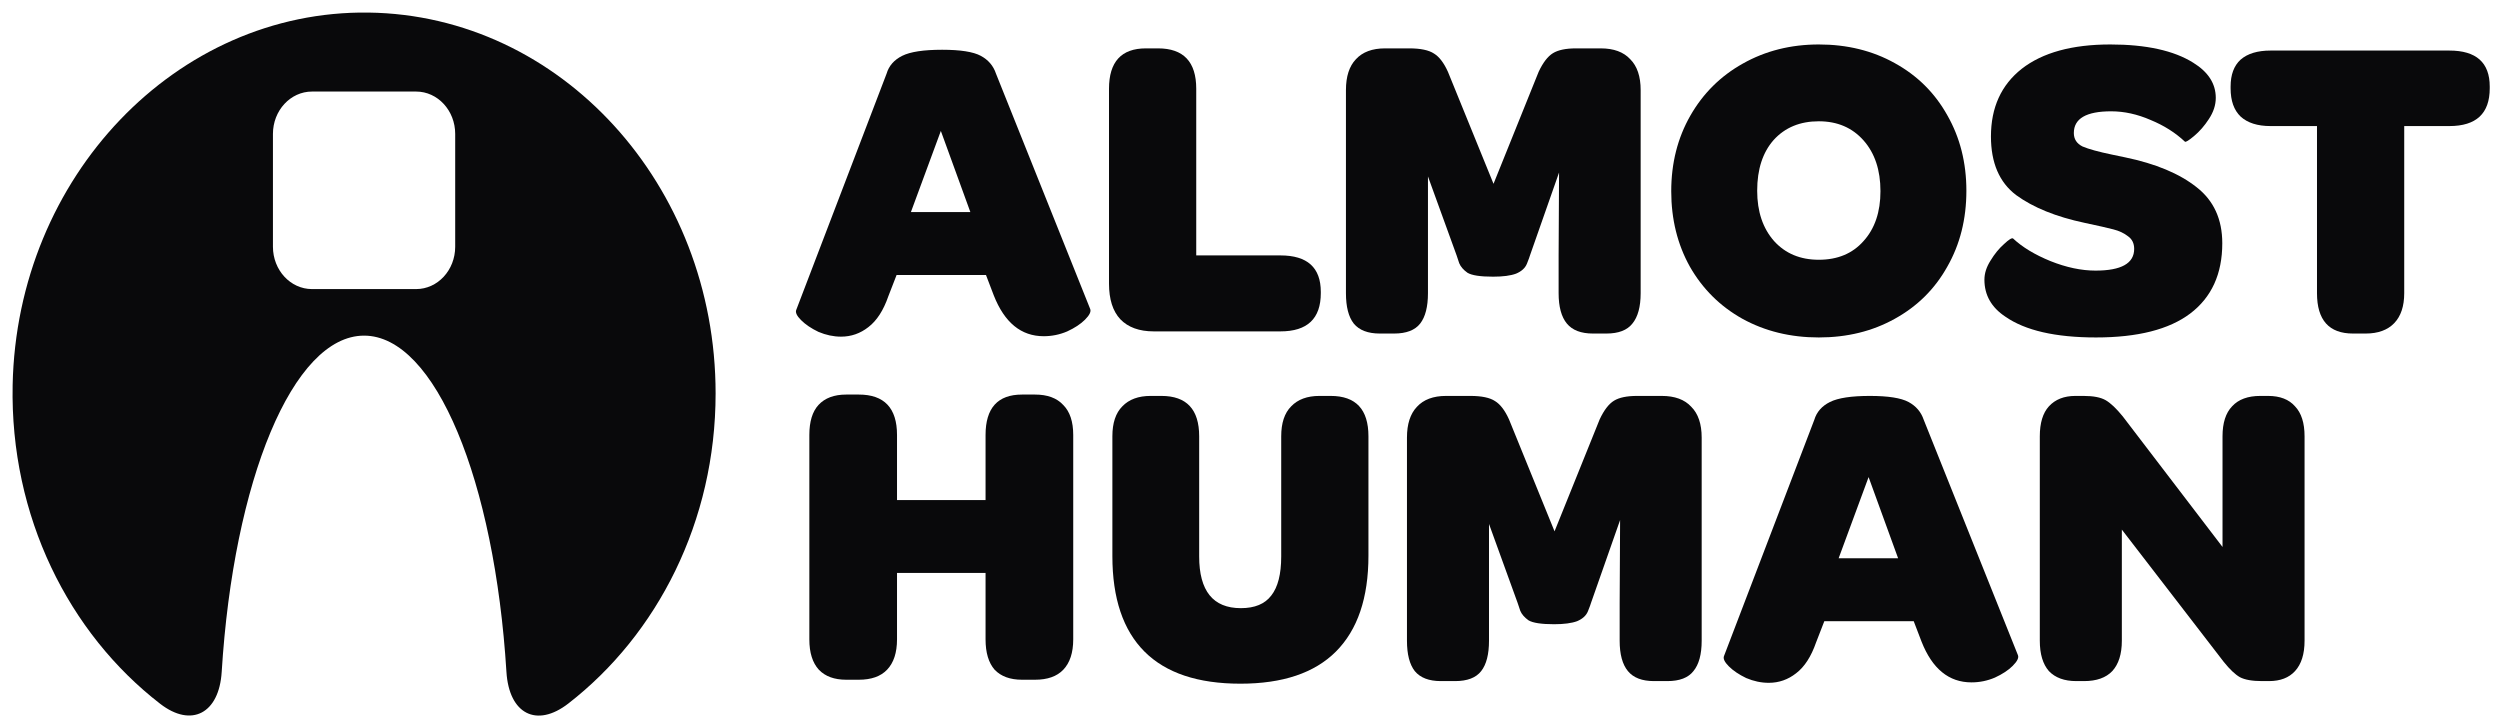
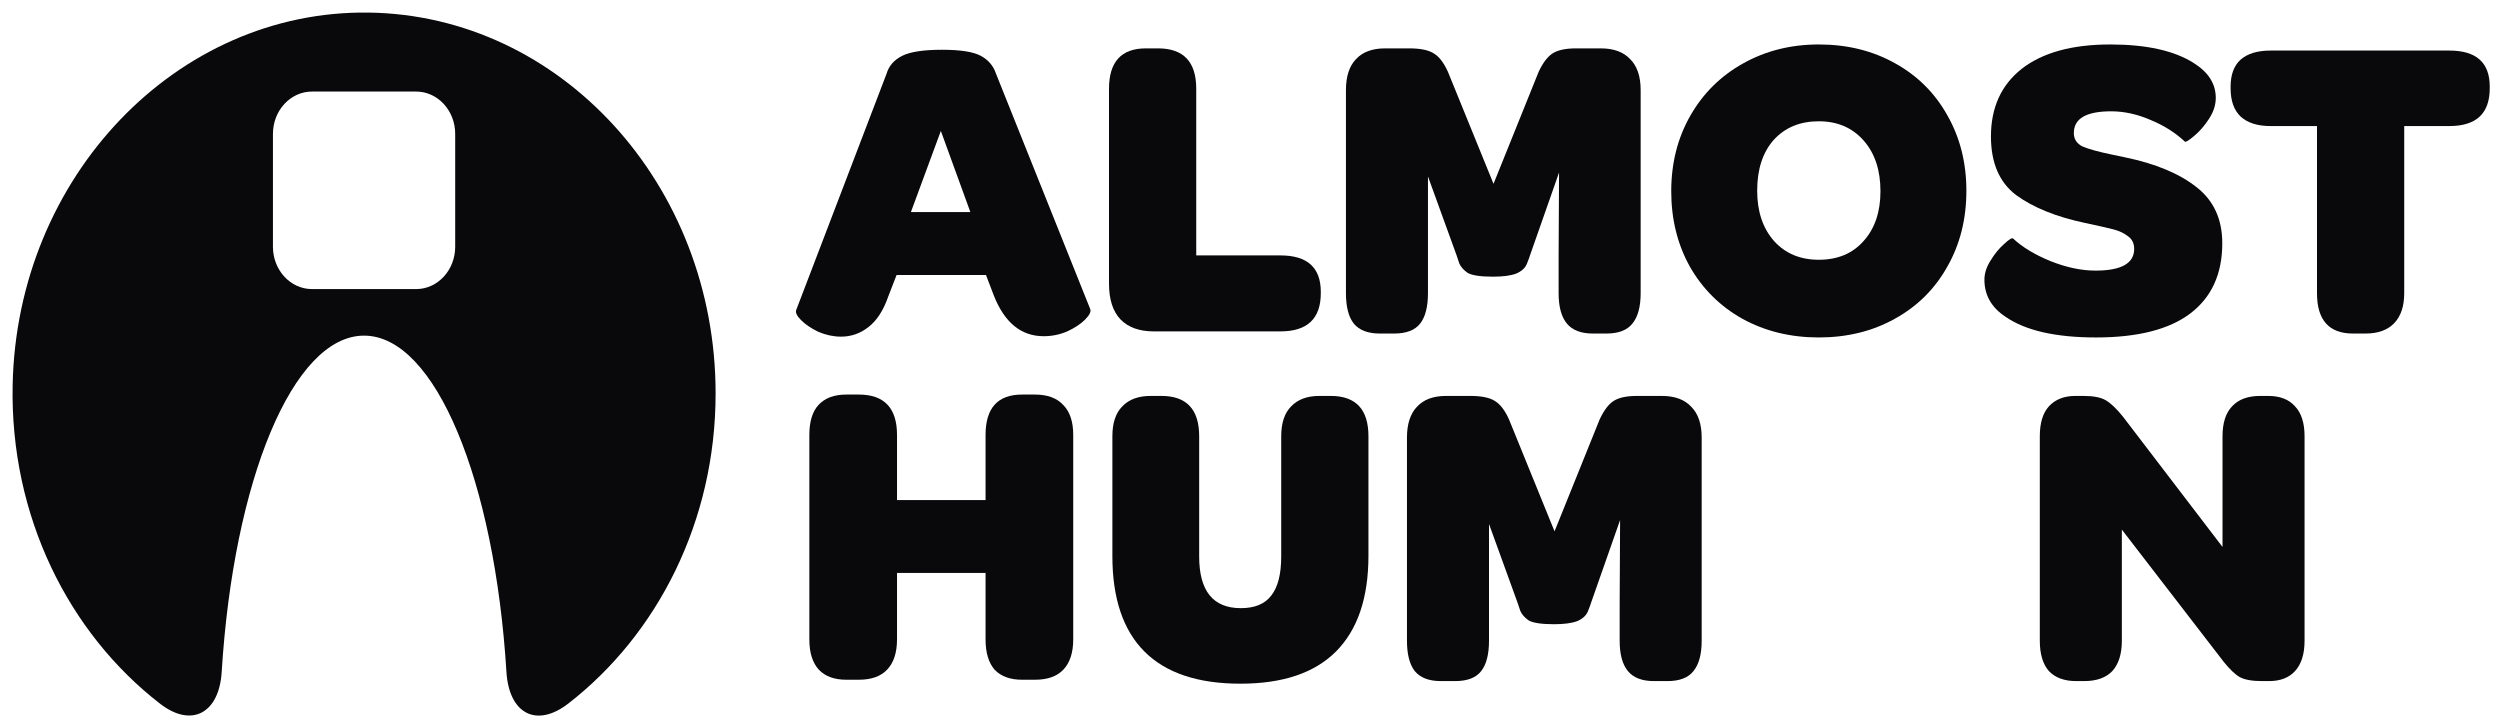
<svg xmlns="http://www.w3.org/2000/svg" fill="none" height="30" viewBox="0 0 103 30" width="103">
  <path d="M15.181 0.518C7.269 0.414 0.695 7.287 0.521 15.858C0.411 21.276 2.836 26.088 6.599 28.996C7.889 29.994 9.028 29.394 9.134 27.681C9.621 19.811 12.061 13.828 15 13.828C17.938 13.828 20.378 19.811 20.865 27.681C20.973 29.416 22.109 29.997 23.414 28.986C27.087 26.139 29.483 21.479 29.483 16.211C29.483 7.609 23.097 0.623 15.182 0.518H15.181ZM18.754 10.166C18.754 11.129 18.033 11.91 17.145 11.91H12.854C11.966 11.91 11.245 11.129 11.245 10.166V5.516C11.245 4.554 11.966 3.772 12.854 3.772H17.145C18.033 3.772 18.754 4.554 18.754 5.516V10.166Z" fill="#09090B" />
  <path d="M85.542 28.061C85.053 28.061 84.678 27.924 84.415 27.649C84.165 27.363 84.04 26.946 84.04 26.397V17.975C84.04 17.427 84.165 17.015 84.415 16.741C84.678 16.455 85.041 16.312 85.506 16.312H85.846C86.251 16.312 86.555 16.372 86.758 16.491C86.961 16.61 87.193 16.83 87.455 17.152L91.568 22.535V17.975C91.568 17.427 91.699 17.015 91.962 16.741C92.224 16.455 92.611 16.312 93.124 16.312H93.446C93.935 16.312 94.304 16.455 94.555 16.741C94.817 17.015 94.948 17.427 94.948 17.975V26.397C94.948 26.946 94.817 27.363 94.555 27.649C94.304 27.924 93.947 28.061 93.482 28.061H93.196C92.79 28.061 92.486 28.007 92.284 27.9C92.093 27.792 91.872 27.584 91.622 27.274L87.42 21.82V26.397C87.42 26.946 87.288 27.363 87.026 27.649C86.764 27.924 86.376 28.061 85.864 28.061H85.542Z" fill="#09090B" />
-   <path d="M72.873 28.132C72.563 28.132 72.253 28.067 71.943 27.935C71.645 27.792 71.406 27.631 71.228 27.453C71.049 27.274 70.983 27.131 71.031 27.023L74.75 17.295C74.846 16.974 75.06 16.729 75.394 16.562C75.728 16.395 76.276 16.312 77.039 16.312C77.79 16.312 78.321 16.395 78.631 16.562C78.941 16.729 79.149 16.974 79.257 17.295L83.137 26.988C83.185 27.095 83.113 27.244 82.922 27.435C82.744 27.613 82.499 27.774 82.189 27.917C81.879 28.049 81.558 28.114 81.224 28.114C80.294 28.114 79.608 27.554 79.167 26.433L78.845 25.593H75.162L74.822 26.469C74.619 27.053 74.345 27.476 73.999 27.739C73.665 28.001 73.29 28.132 72.873 28.132ZM78.202 23L76.986 19.656L75.752 23H78.202Z" fill="#09090B" />
  <path d="M57.967 18.029C57.967 17.468 58.105 17.045 58.379 16.759C58.653 16.461 59.052 16.312 59.577 16.312H60.578C61.043 16.312 61.383 16.383 61.597 16.526C61.812 16.657 62.003 16.908 62.17 17.277L64.047 21.891L65.907 17.277C66.086 16.896 66.283 16.64 66.497 16.509C66.712 16.377 67.028 16.312 67.445 16.312H68.464C69.001 16.312 69.406 16.461 69.68 16.759C69.966 17.045 70.109 17.468 70.109 18.029V26.397C70.109 26.958 69.996 27.375 69.77 27.649C69.555 27.924 69.198 28.061 68.697 28.061H68.142C67.654 28.061 67.296 27.924 67.07 27.649C66.843 27.375 66.73 26.958 66.73 26.397V24.842L66.748 21.426L65.549 24.842C65.537 24.889 65.496 25.003 65.424 25.181C65.353 25.36 65.204 25.497 64.977 25.593C64.751 25.676 64.435 25.718 64.029 25.718C63.505 25.718 63.153 25.664 62.974 25.557C62.808 25.438 62.694 25.307 62.635 25.164C62.587 25.009 62.551 24.901 62.527 24.842L61.347 21.587V26.397C61.347 26.958 61.24 27.375 61.025 27.649C60.811 27.924 60.453 28.061 59.952 28.061H59.362C58.873 28.061 58.516 27.924 58.289 27.649C58.075 27.375 57.967 26.958 57.967 26.397V18.029Z" fill="#09090B" />
  <path d="M45.83 17.975C45.83 17.427 45.967 17.015 46.241 16.741C46.515 16.455 46.903 16.312 47.403 16.312H47.851C48.888 16.312 49.406 16.866 49.406 17.975V22.928C49.406 24.347 49.979 25.056 51.123 25.056C51.695 25.056 52.112 24.884 52.375 24.538C52.649 24.192 52.786 23.655 52.786 22.928V17.975C52.786 17.427 52.923 17.015 53.197 16.741C53.471 16.455 53.859 16.312 54.36 16.312H54.825C55.862 16.312 56.38 16.866 56.38 17.975V22.893C56.38 24.633 55.933 25.95 55.039 26.845C54.157 27.727 52.846 28.168 51.105 28.168C49.353 28.168 48.035 27.727 47.153 26.845C46.271 25.962 45.83 24.651 45.83 22.91V17.975Z" fill="#09090B" />
  <path d="M34.865 28.005C34.376 28.005 34.001 27.868 33.738 27.594C33.476 27.308 33.345 26.891 33.345 26.342V17.92C33.345 17.371 33.47 16.96 33.72 16.686C33.983 16.4 34.364 16.256 34.865 16.256H35.383C36.432 16.256 36.957 16.811 36.957 17.92V20.602H40.605V17.92C40.605 16.811 41.106 16.256 42.107 16.256H42.644C43.156 16.256 43.544 16.4 43.806 16.686C44.08 16.96 44.217 17.371 44.217 17.92V26.342C44.217 26.891 44.08 27.308 43.806 27.594C43.544 27.868 43.156 28.005 42.644 28.005H42.107C41.618 28.005 41.243 27.868 40.98 27.594C40.73 27.308 40.605 26.891 40.605 26.342V23.606H36.957V26.342C36.957 26.891 36.82 27.308 36.546 27.594C36.283 27.868 35.896 28.005 35.383 28.005H34.865Z" fill="#09090B" />
  <path d="M95.46 5.194H93.546C93.01 5.194 92.598 5.063 92.312 4.801C92.038 4.538 91.901 4.151 91.901 3.638V3.567C91.901 3.078 92.038 2.709 92.312 2.458C92.598 2.208 93.01 2.083 93.546 2.083H100.914C102.022 2.083 102.577 2.577 102.577 3.567V3.638C102.577 4.676 102.022 5.194 100.914 5.194H99.054V12.079C99.054 12.615 98.917 13.027 98.643 13.313C98.368 13.599 97.975 13.742 97.462 13.742H96.944C95.954 13.742 95.46 13.188 95.46 12.079V5.194Z" fill="#09090B" />
  <path d="M82.617 13.044C82.044 12.663 81.758 12.156 81.758 11.524C81.758 11.262 81.842 11 82.009 10.738C82.176 10.463 82.36 10.237 82.563 10.058C82.766 9.867 82.891 9.79 82.939 9.826C83.32 10.183 83.833 10.493 84.476 10.756C85.132 11.018 85.752 11.149 86.336 11.149C87.397 11.149 87.928 10.851 87.928 10.255C87.928 10.028 87.844 9.855 87.677 9.736C87.51 9.605 87.308 9.51 87.069 9.45C86.843 9.39 86.45 9.301 85.889 9.182C84.709 8.932 83.767 8.55 83.064 8.037C82.372 7.513 82.027 6.708 82.027 5.623C82.027 4.431 82.45 3.501 83.296 2.834C84.155 2.166 85.371 1.832 86.944 1.832C88.422 1.832 89.561 2.083 90.36 2.583C90.98 2.965 91.29 3.448 91.29 4.032C91.29 4.33 91.194 4.622 91.003 4.908C90.825 5.182 90.622 5.415 90.395 5.605C90.181 5.784 90.056 5.862 90.02 5.838C89.627 5.468 89.156 5.17 88.607 4.944C88.059 4.705 87.516 4.586 86.98 4.586C85.955 4.586 85.442 4.884 85.442 5.48C85.442 5.731 85.561 5.915 85.8 6.035C86.05 6.142 86.461 6.255 87.034 6.374L87.552 6.482C88.816 6.744 89.799 7.155 90.503 7.716C91.206 8.264 91.558 9.033 91.558 10.022C91.558 11.286 91.117 12.252 90.235 12.919C89.364 13.575 88.071 13.903 86.354 13.903C84.685 13.903 83.439 13.617 82.617 13.044Z" fill="#09090B" />
  <path d="M74.935 13.903C73.767 13.903 72.718 13.646 71.788 13.134C70.87 12.621 70.149 11.906 69.624 10.988C69.112 10.07 68.855 9.033 68.855 7.877C68.855 6.72 69.118 5.683 69.642 4.765C70.167 3.847 70.888 3.132 71.806 2.619C72.736 2.095 73.779 1.832 74.935 1.832C76.104 1.832 77.147 2.089 78.065 2.601C78.995 3.114 79.716 3.829 80.228 4.747C80.753 5.665 81.015 6.702 81.015 7.859C81.015 9.027 80.753 10.07 80.228 10.988C79.716 11.906 78.995 12.621 78.065 13.134C77.147 13.646 76.104 13.903 74.935 13.903ZM74.935 10.702C75.71 10.702 76.324 10.446 76.777 9.933C77.242 9.42 77.475 8.735 77.475 7.877C77.475 7.006 77.242 6.309 76.777 5.784C76.312 5.26 75.698 4.997 74.935 4.997C74.16 4.997 73.54 5.254 73.076 5.766C72.622 6.279 72.396 6.976 72.396 7.859C72.396 8.717 72.629 9.408 73.093 9.933C73.558 10.446 74.172 10.702 74.935 10.702Z" fill="#09090B" />
  <path d="M55.453 3.71C55.453 3.15 55.59 2.726 55.864 2.44C56.138 2.142 56.538 1.993 57.062 1.993H58.063C58.528 1.993 58.868 2.065 59.083 2.208C59.297 2.339 59.488 2.589 59.655 2.959L61.533 7.573L63.392 2.959C63.571 2.577 63.768 2.321 63.983 2.19C64.197 2.059 64.513 1.993 64.93 1.993H65.95C66.486 1.993 66.891 2.142 67.166 2.44C67.452 2.726 67.595 3.15 67.595 3.71V12.079C67.595 12.639 67.481 13.056 67.255 13.331C67.04 13.605 66.683 13.742 66.182 13.742H65.628C65.139 13.742 64.781 13.605 64.555 13.331C64.328 13.056 64.215 12.639 64.215 12.079V10.523L64.233 7.108L63.035 10.523C63.023 10.571 62.981 10.684 62.91 10.863C62.838 11.042 62.689 11.179 62.462 11.274C62.236 11.358 61.92 11.399 61.515 11.399C60.99 11.399 60.639 11.346 60.46 11.238C60.293 11.119 60.179 10.988 60.12 10.845C60.072 10.69 60.036 10.583 60.013 10.523L58.832 7.269V12.079C58.832 12.639 58.725 13.056 58.511 13.331C58.296 13.605 57.938 13.742 57.438 13.742H56.847C56.359 13.742 56.001 13.605 55.775 13.331C55.56 13.056 55.453 12.639 55.453 12.079V3.71Z" fill="#09090B" />
  <path d="M47.533 13.653C46.937 13.653 46.478 13.486 46.156 13.152C45.846 12.818 45.691 12.329 45.691 11.685V3.656C45.691 2.548 46.198 1.993 47.211 1.993H47.712C48.761 1.993 49.285 2.548 49.285 3.656V10.523H52.754C53.863 10.523 54.417 11.024 54.417 12.025V12.079C54.417 13.128 53.863 13.653 52.754 13.653H47.533Z" fill="#09090B" />
  <path d="M34.65 13.87C34.34 13.87 34.03 13.804 33.72 13.673C33.422 13.53 33.184 13.369 33.005 13.19C32.826 13.012 32.76 12.869 32.808 12.761L36.528 3.033C36.623 2.711 36.838 2.467 37.171 2.3C37.505 2.133 38.054 2.05 38.816 2.05C39.568 2.05 40.098 2.133 40.408 2.3C40.718 2.467 40.927 2.711 41.034 3.033L44.914 12.725C44.962 12.833 44.891 12.982 44.7 13.173C44.521 13.351 44.277 13.512 43.967 13.655C43.657 13.787 43.335 13.852 43.001 13.852C42.071 13.852 41.386 13.292 40.944 12.171L40.623 11.331H36.939L36.599 12.207C36.397 12.791 36.122 13.214 35.777 13.477C35.443 13.739 35.067 13.87 34.65 13.87ZM39.979 8.738L38.763 5.394L37.529 8.738H39.979Z" fill="#09090B" />
</svg>